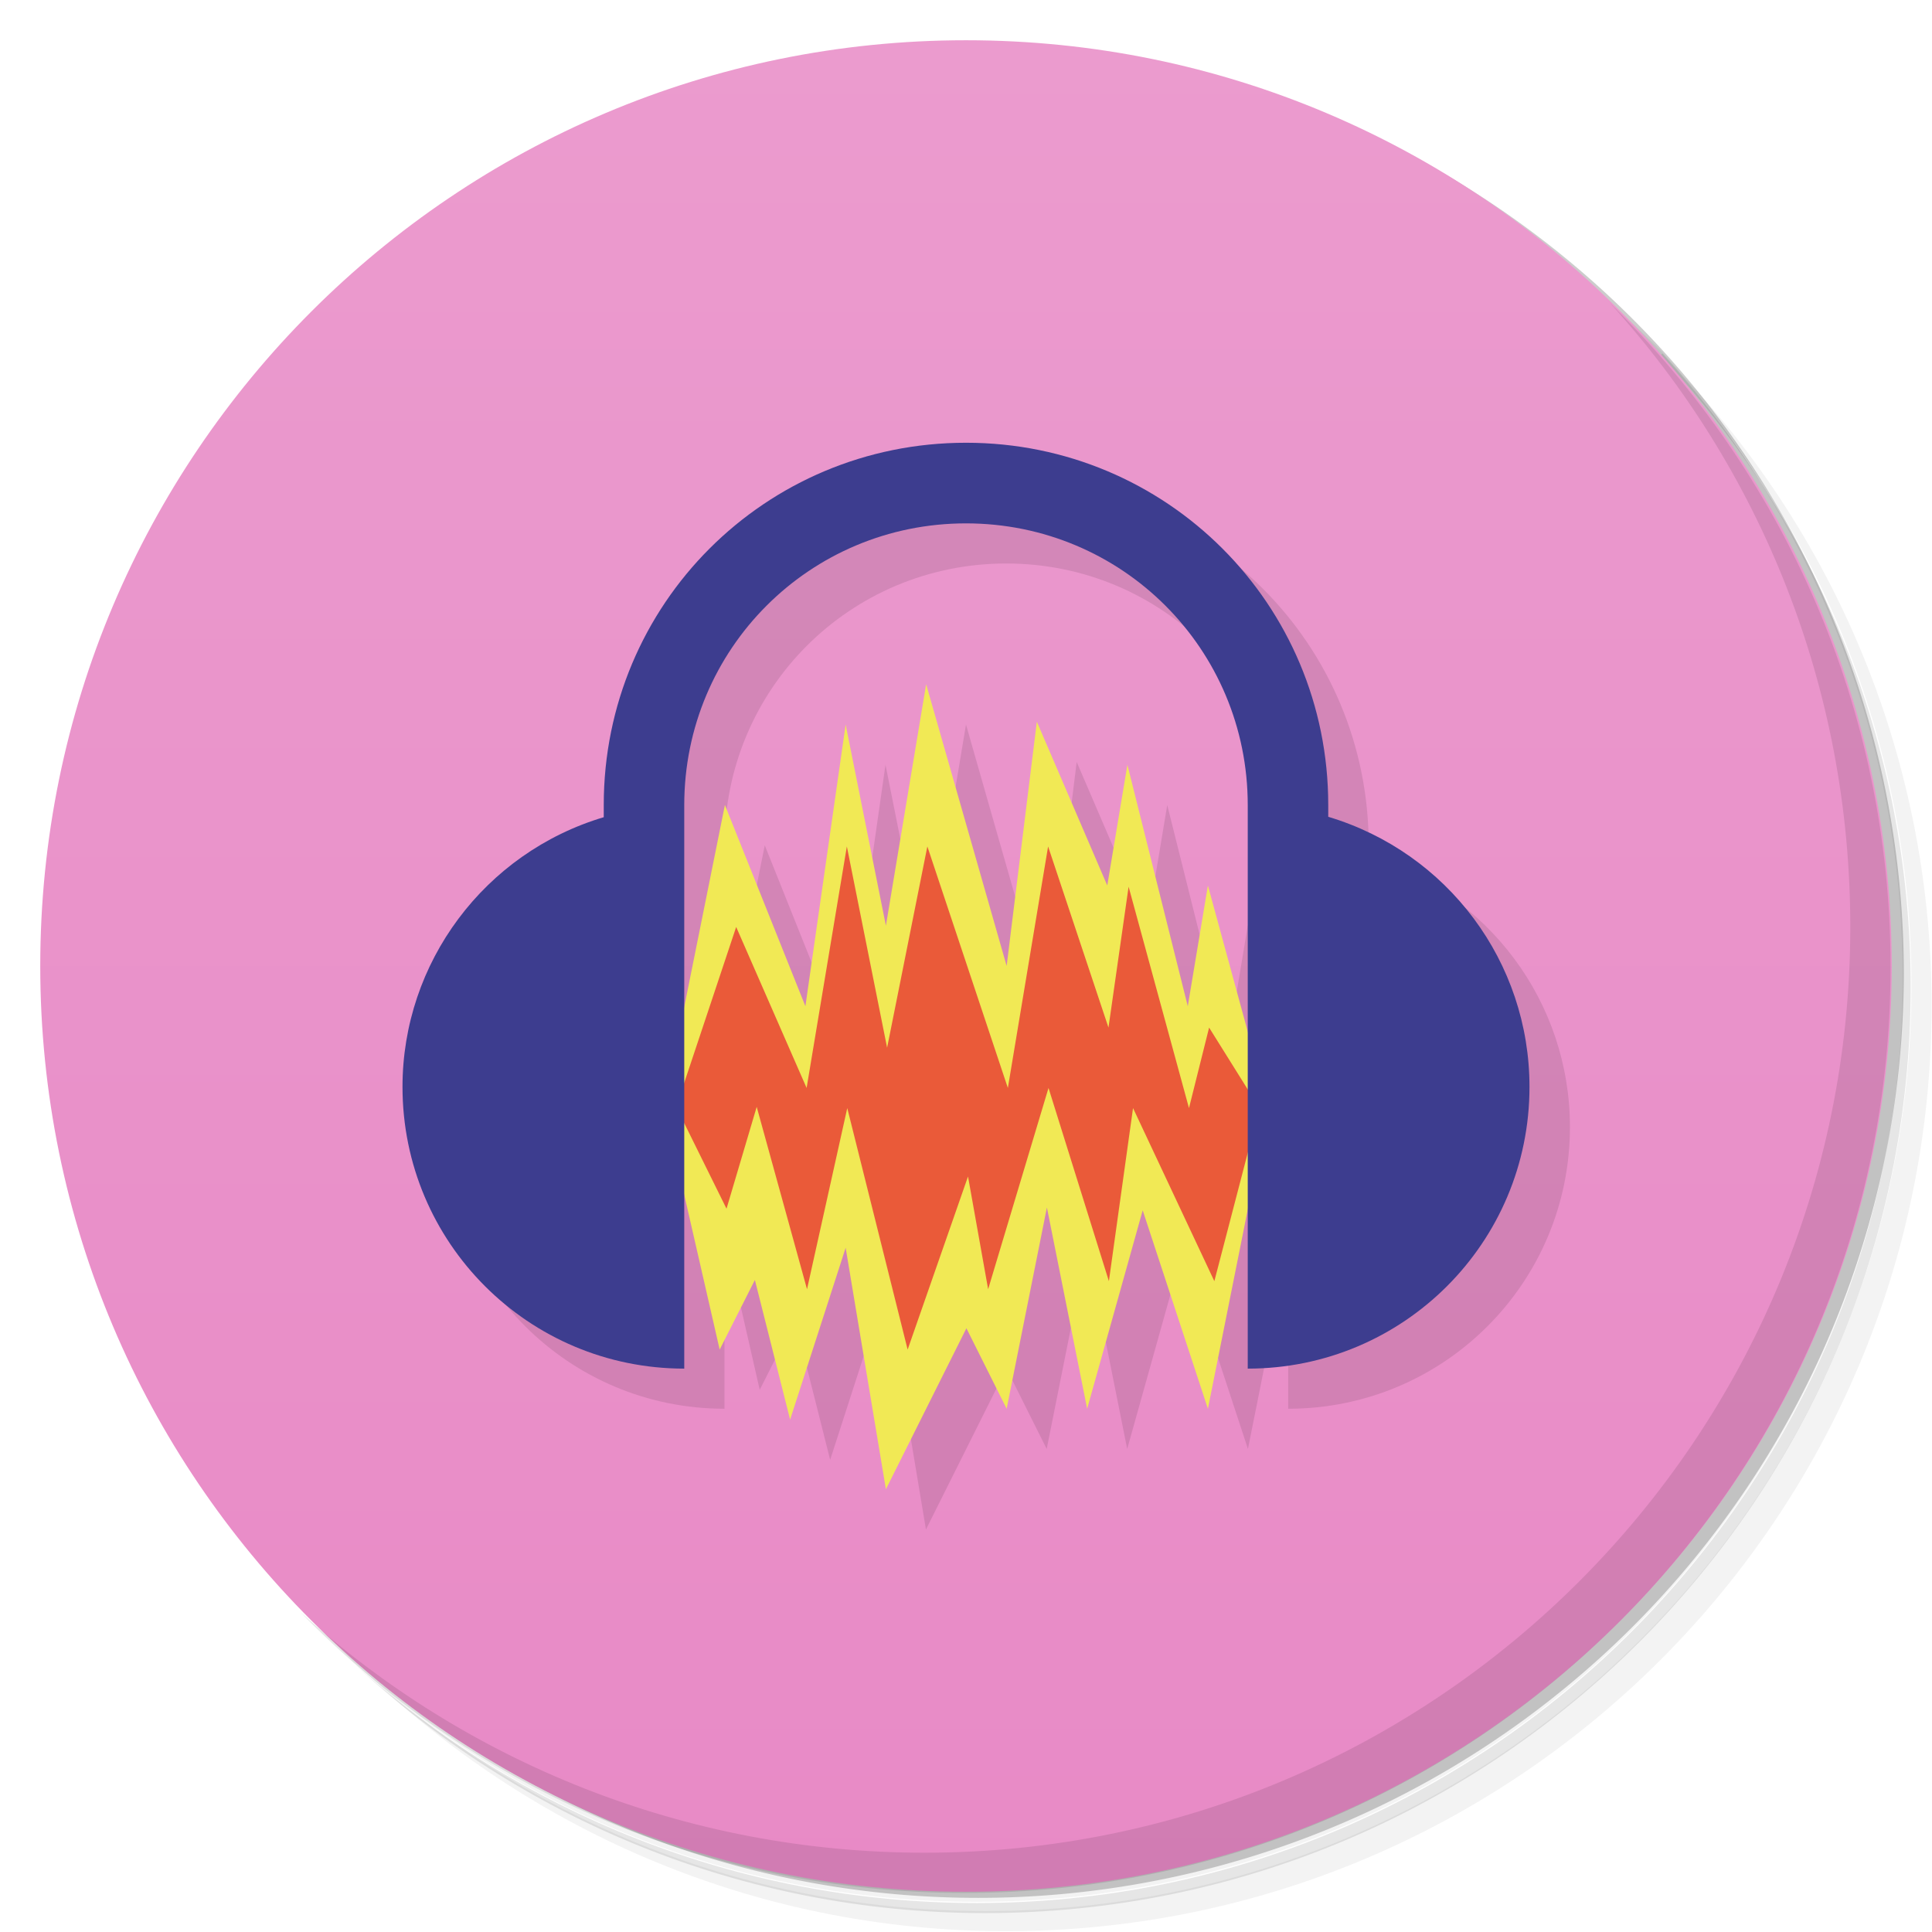
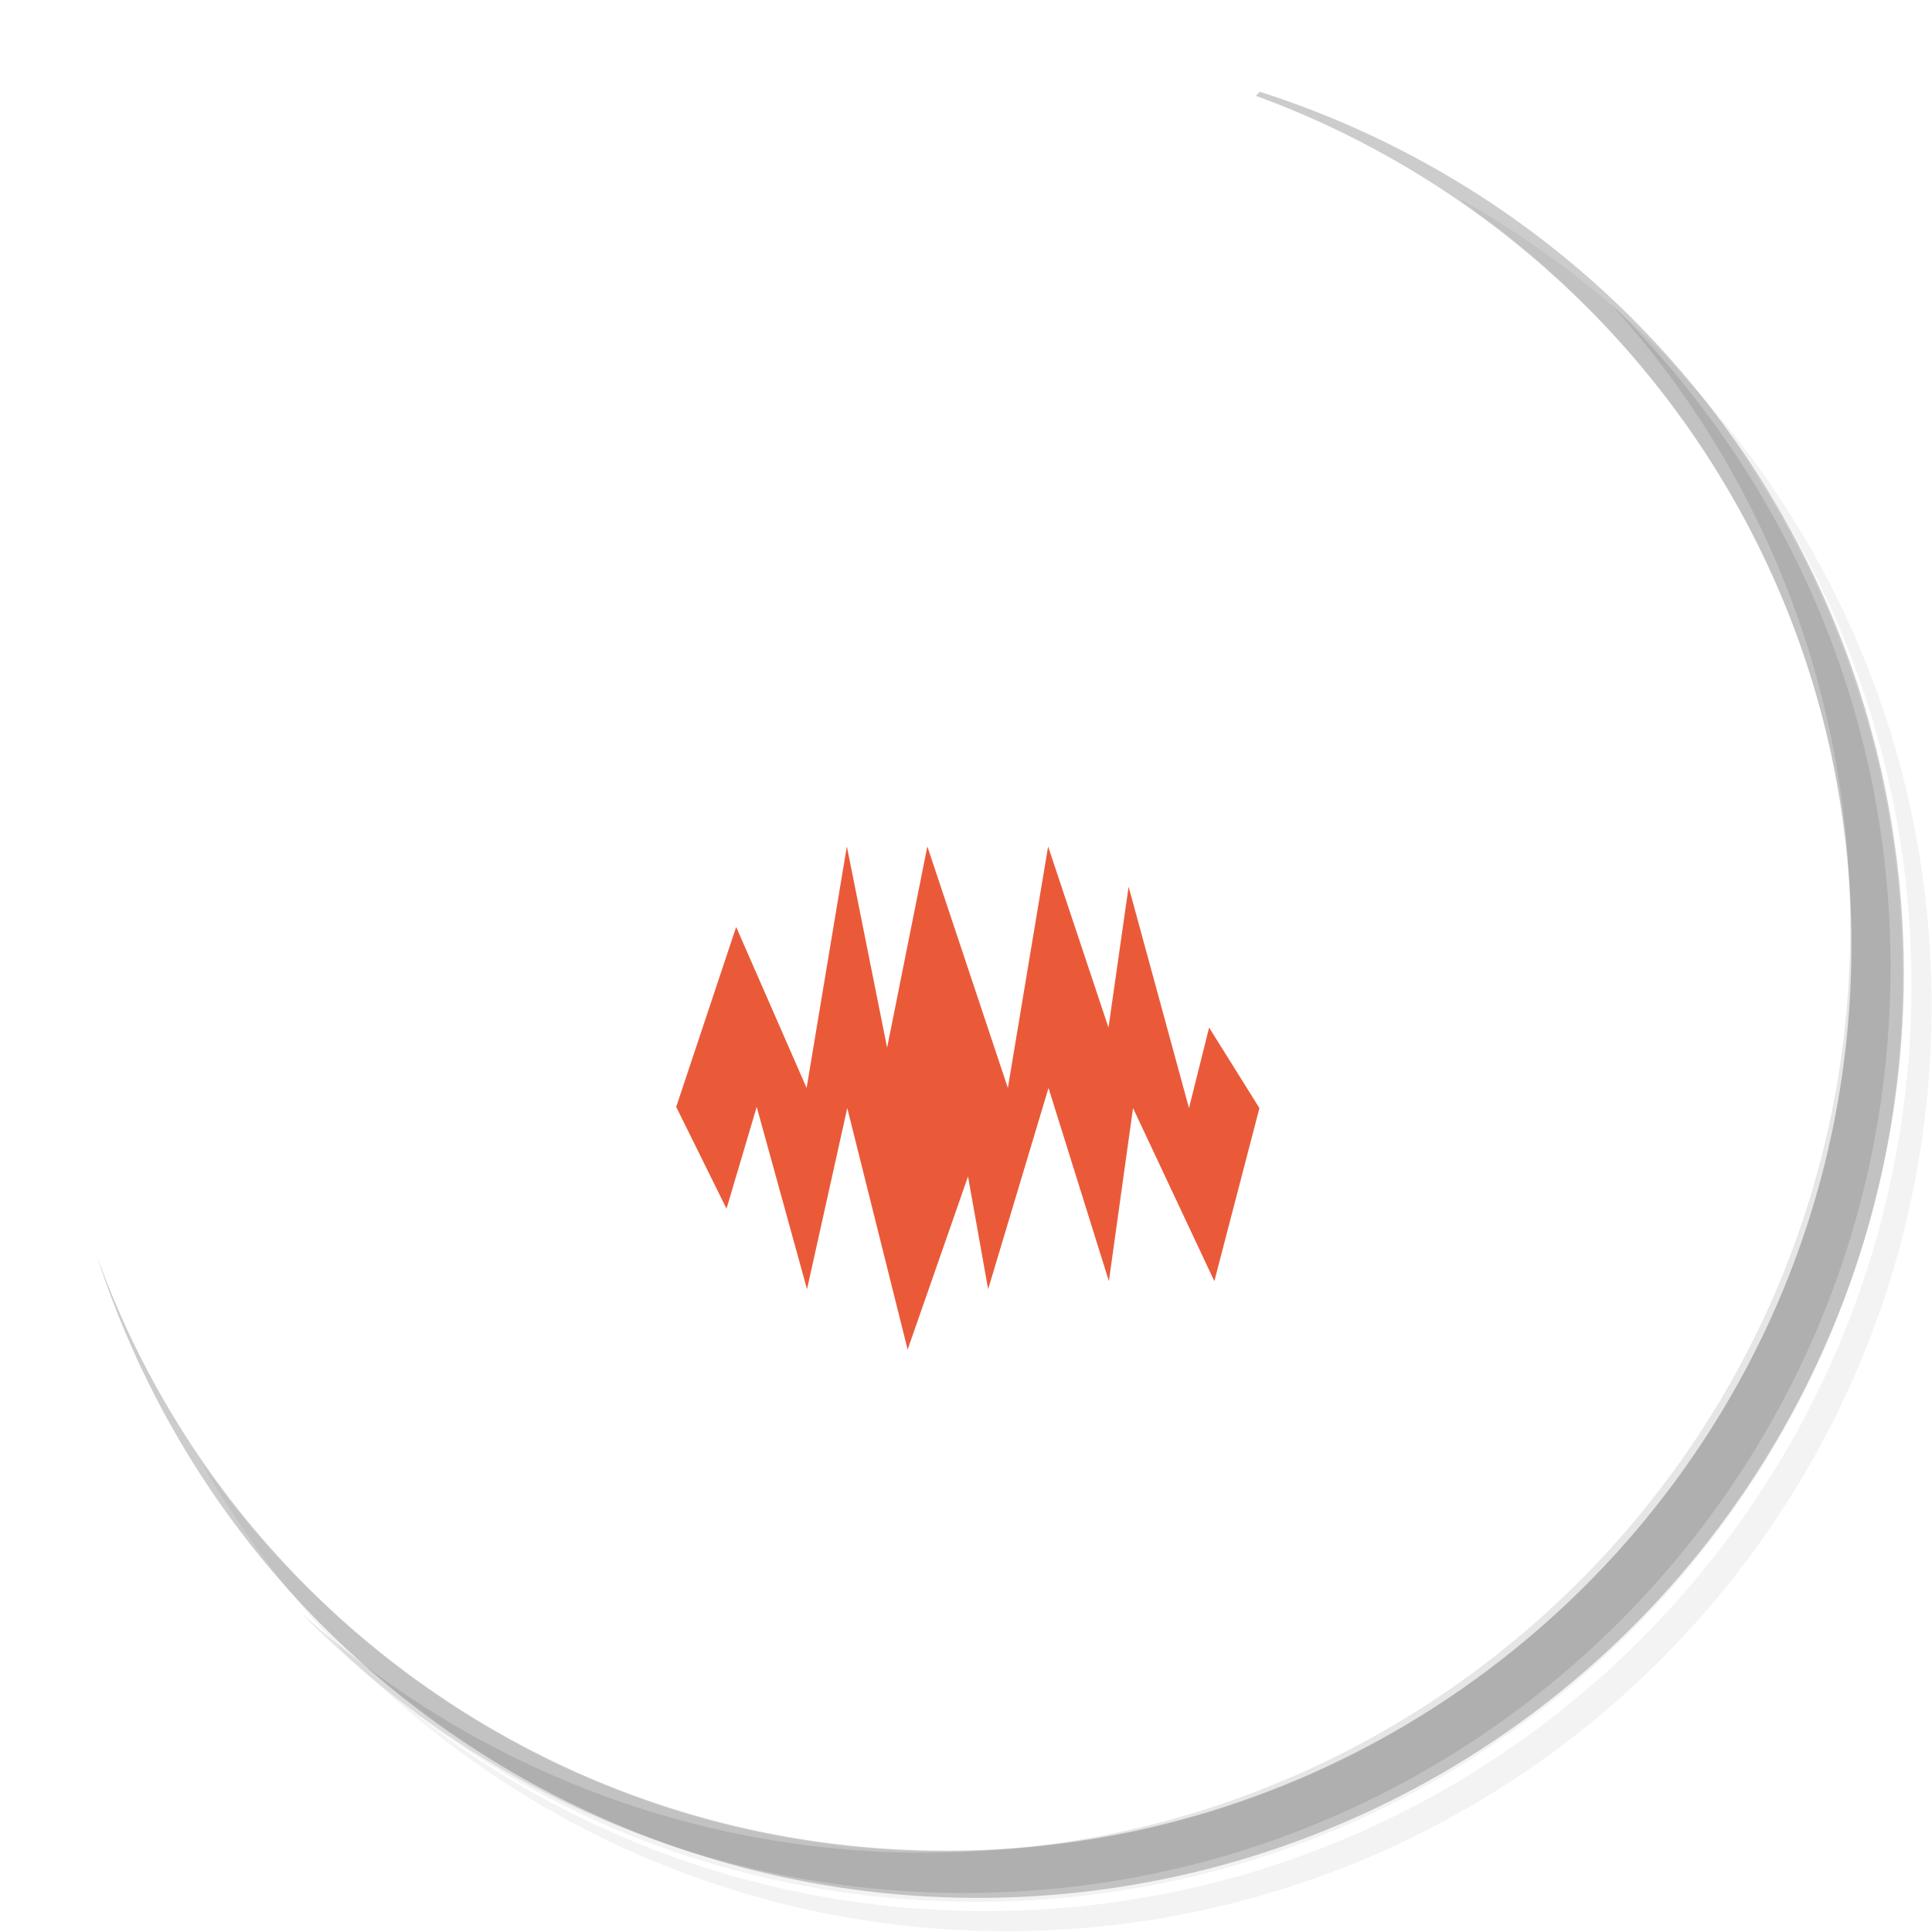
<svg xmlns="http://www.w3.org/2000/svg" version="1.1" viewBox="0 0 48 48">
  <defs>
    <linearGradient id="bg" x2="0" y1="47" y2="1" gradientUnits="userSpaceOnUse">
      <stop style="stop-color:#e88ac6" offset="0" />
      <stop style="stop-color:#eb9bce" offset="1" />
    </linearGradient>
  </defs>
  <path d="m36.3 5c5.86 4.06 9.69 10.8 9.69 18.5 0 12.4-10.1 22.5-22.5 22.5-7.67 0-14.4-3.83-18.5-9.69 1.04 1.82 2.31 3.5 3.78 4.97 4.08 3.71 9.51 5.97 15.5 5.97 12.7 0 23-10.3 23-23 0-5.95-2.26-11.4-5.97-15.5-1.47-1.48-3.15-2.74-4.97-3.78zm4.97 3.78c3.85 4.11 6.22 9.64 6.22 15.7 0 12.7-10.3 23-23 23-6.08 0-11.6-2.36-15.7-6.22 4.16 4.14 9.88 6.72 16.2 6.72 12.7 0 23-10.3 23-23 0-6.34-2.58-12.1-6.72-16.2z" style="opacity:.05" />
-   <path d="m41.3 8.78c3.71 4.08 5.97 9.51 5.97 15.5 0 12.7-10.3 23-23 23-5.95 0-11.4-2.26-15.5-5.97 4.11 3.85 9.64 6.22 15.7 6.22 12.7 0 23-10.3 23-23 0-6.08-2.36-11.6-6.22-15.7z" style="opacity:.1" />
  <path d="m31.2 2.38c8.62 3.15 14.8 11.4 14.8 21.1 0 12.4-10.1 22.5-22.5 22.5-9.71 0-18-6.14-21.1-14.8a23 23 0 0 0 44.9-7 23 23 0 0 0-16-21.9z" style="opacity:.2" />
  <g style="fill:url(#bg)">
-     <path d="m24 1c12.7 0 23 10.3 23 23s-10.3 23-23 23-23-10.3-23-23 10.3-23 23-23z" style="fill:url(#bg)" />
-   </g>
-   <path d="m25 12c-4.99 0-9 4.01-9 9l-5 7c0 3.87 3.13 7 7 7v-4.31l0.875 3.84 0.875-1.73 0.875 3.47 1.38-4.27 1 6 2-4 1 2 1-5 1 5 1.38-4.93 1.62 4.93 1-5v4c3.87 0 7-3.13 7-7-5.19e-4 -3.1-2.03-5.82-5-6.71v-0.293c0-4.99-4.01-9-9-9zm0 2c3.88 0 7 3.12 7 7l-1 2-0.5 3-1.5-6-0.5 3-1.75-4.07-0.75 6.07-2-7-1 6-1-5-1 7-2-5-1 5v-5c0-3.88 3.12-7 7-7z" style="opacity:.1" />
+     </g>
  <path d="m40 7.53c3.71 4.08 5.97 9.51 5.97 15.5 0 12.7-10.3 23-23 23-5.95 0-11.4-2.26-15.5-5.97 4.18 4.29 10 6.97 16.5 6.97 12.7 0 23-10.3 23-23 0-6.46-2.68-12.3-6.97-16.5z" style="opacity:.1" />
-   <path d="m16.5 27.5 1.38 6.03 0.875-1.73 0.875 3.47 1.38-4.27 1 6 2-4 1 2 1-5 1 5 1.38-4.93 1.62 4.93 1.5-7.5-1.5-5.5-0.5 3-1.5-6-0.5 3-1.75-4.07-0.75 6.07-2-7-1 6-1-5-1 7-2-5z" style="fill:#f1e955" />
  <path d="m16.8 27.5 1.25 2.53 0.75-2.53 1.25 4.53 1-4.5 1.5 6 1.5-4.3 0.5 2.8 1.5-5 1.5 4.8 0.6-4.3 2.02 4.3 1.12-4.3-1.25-2-0.5 2-1.5-5.5-0.5 3.5-1.5-4.5-1 6-2-6-1 5-1-5-1 6-1.75-4" style="fill:#ea5a39" />
-   <path d="m24 11c-4.99 0-9 4.01-9 9v0.303c-2.96 0.883-5 3.61-5 6.7 0 3.87 3.13 7 7 7v-14c0-3.88 3.12-7 7-7s7 3.12 7 7v14c3.87 0 7-3.13 7-7-5.19e-4 -3.1-2.03-5.82-5-6.71v-0.293c0-4.99-4.01-9-9-9z" style="fill:#3d3d8f" />
</svg>